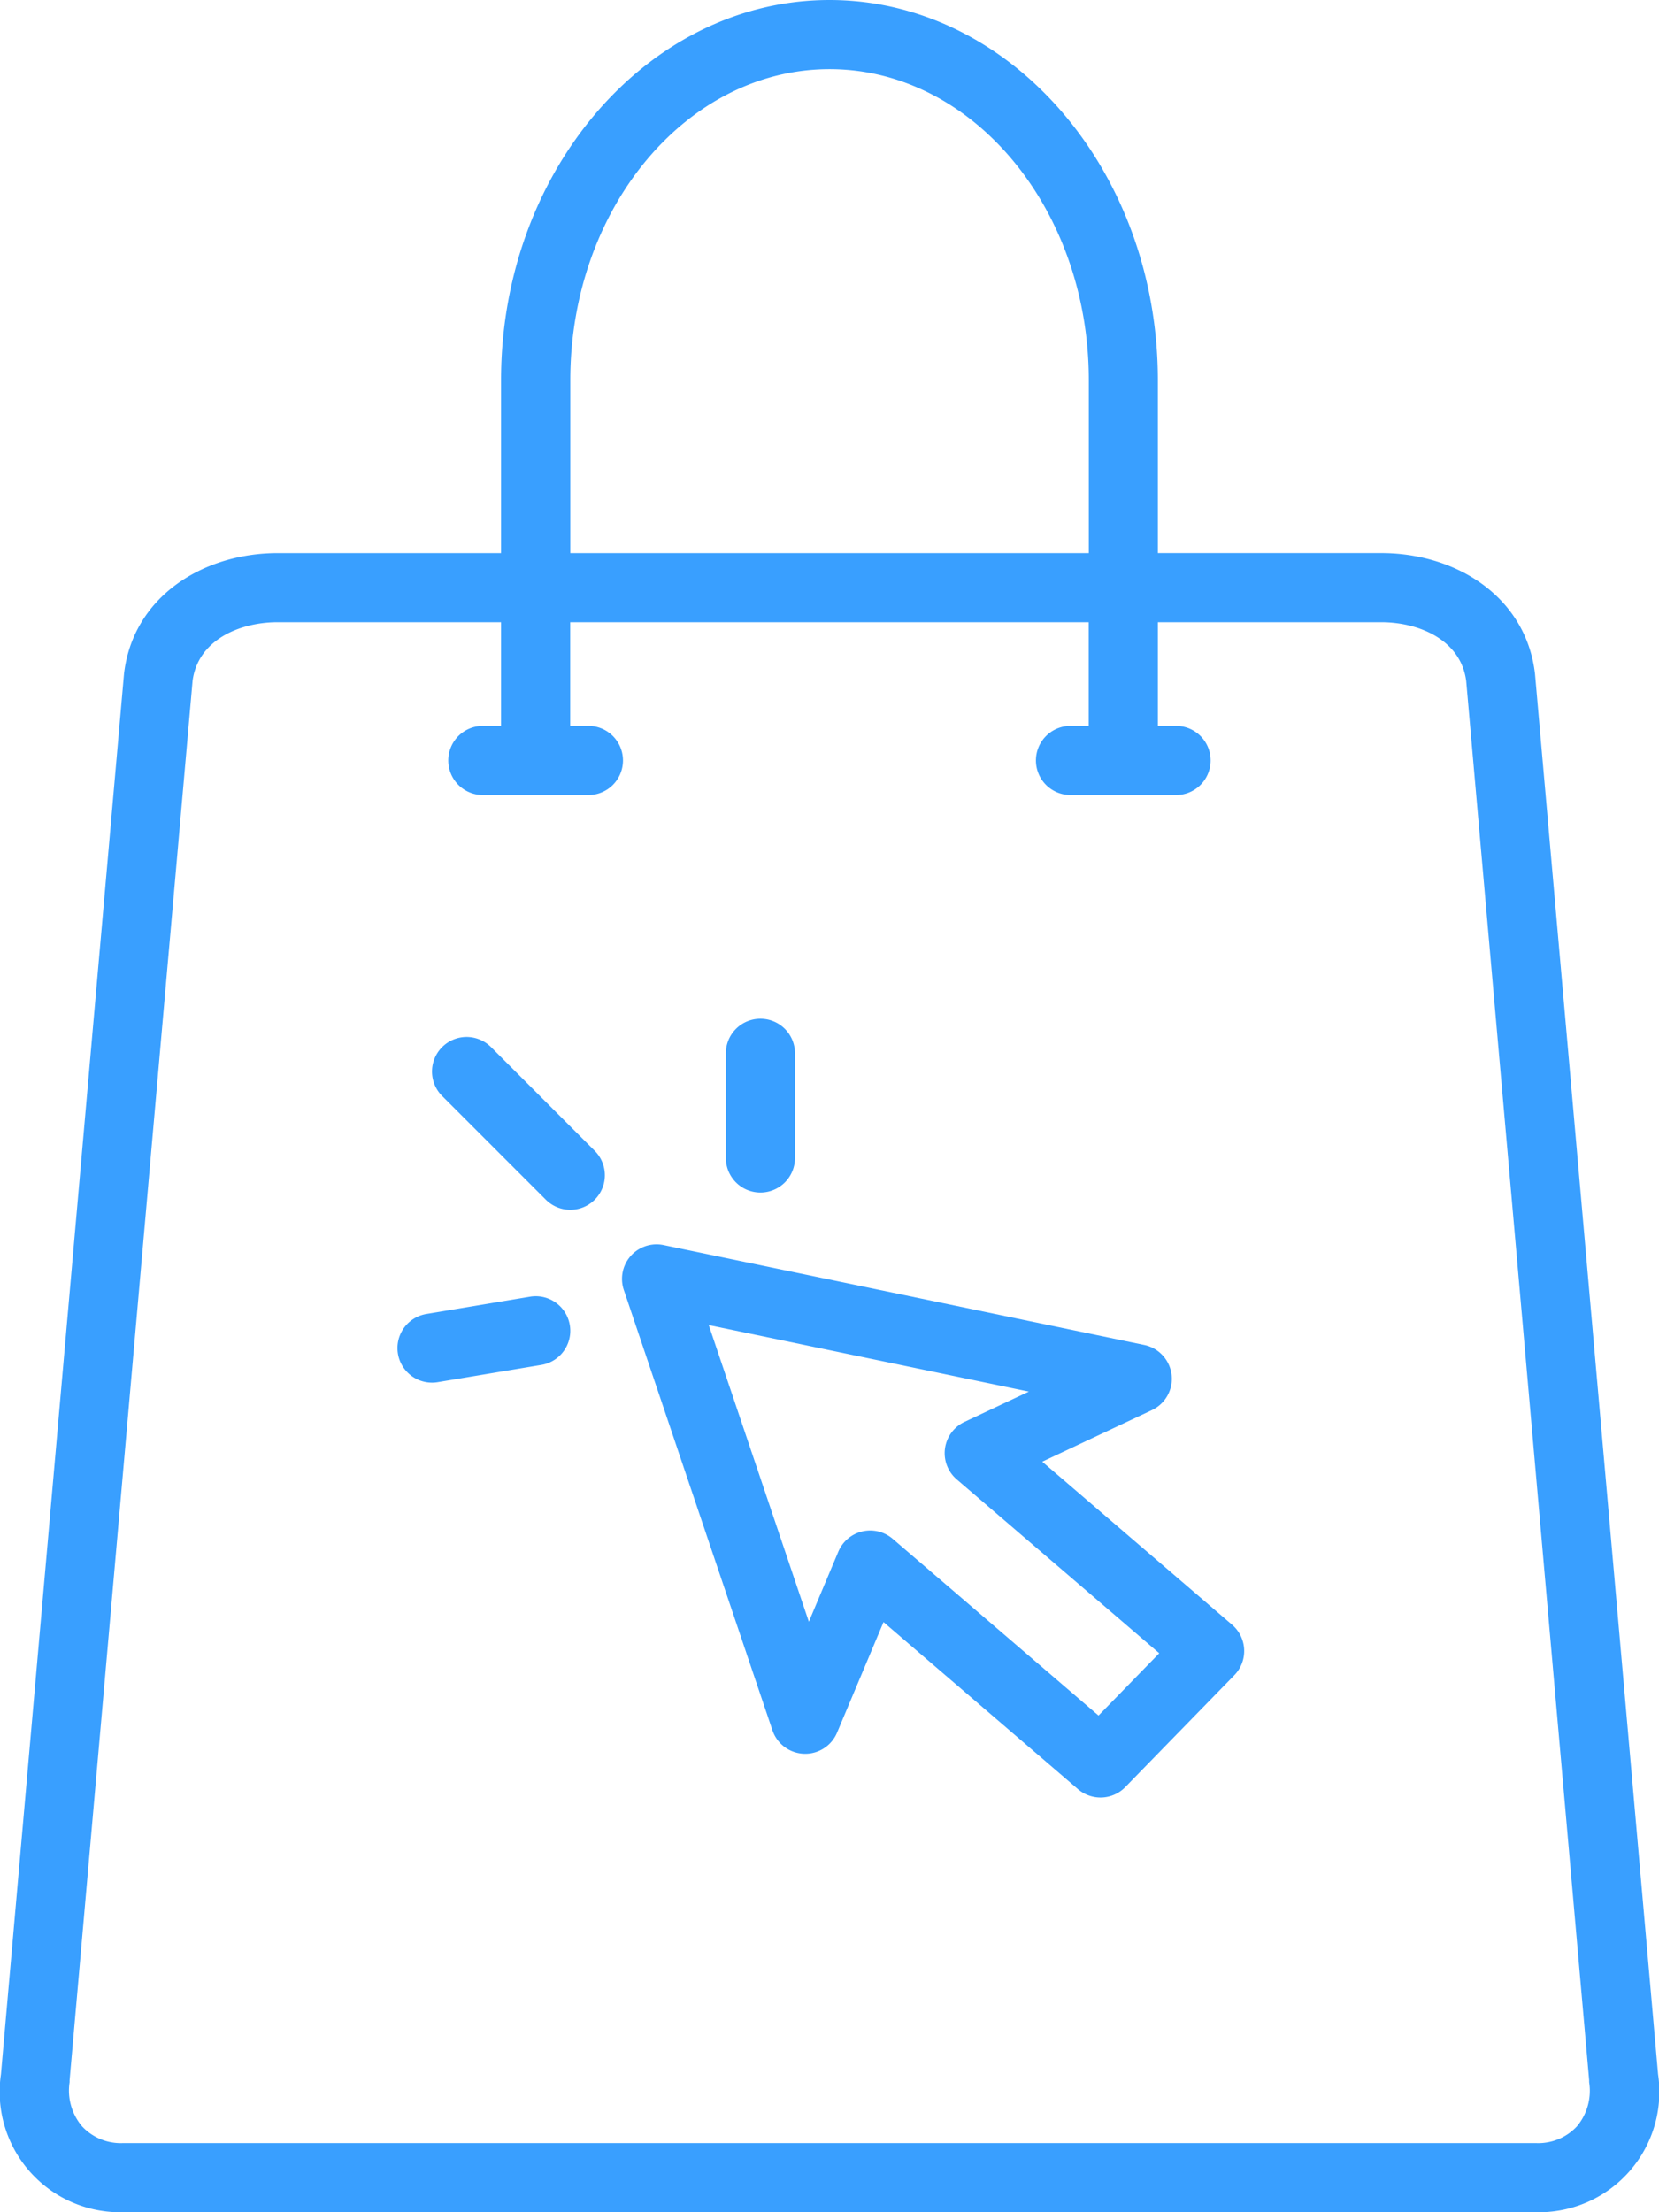
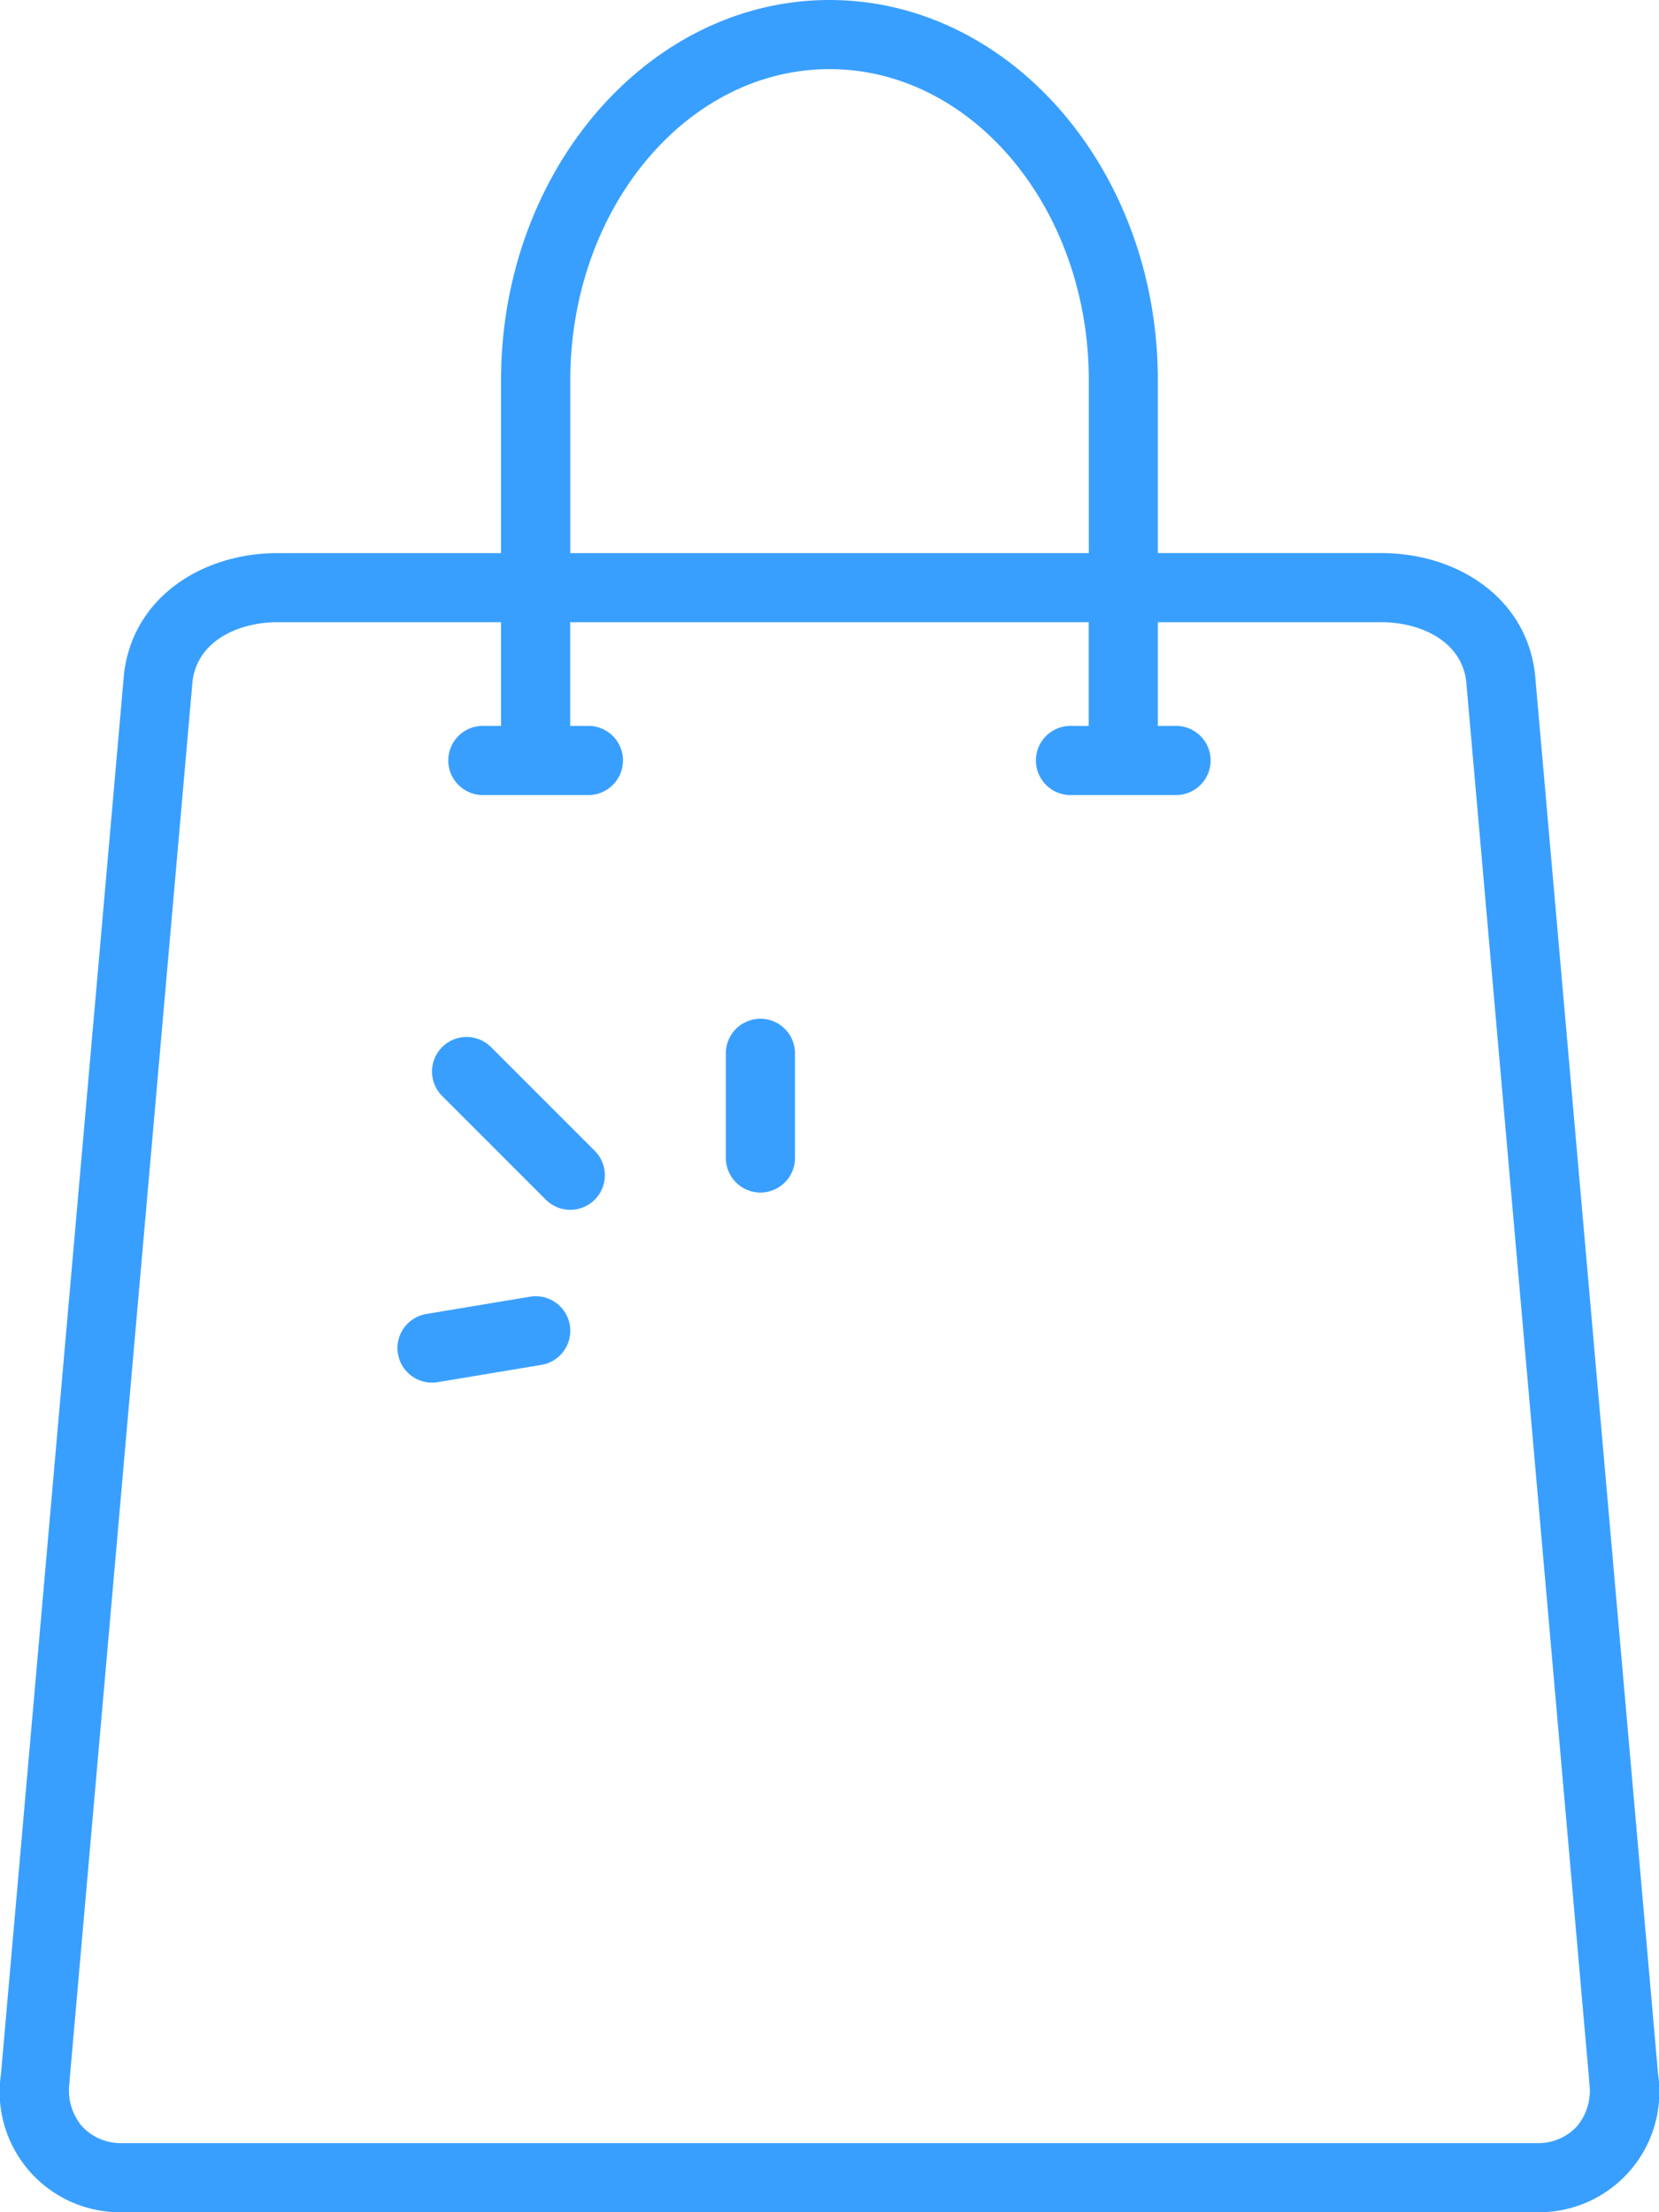
<svg xmlns="http://www.w3.org/2000/svg" width="66.552" height="88.737" viewBox="0 0 66.552 88.737">
  <defs>
    <style>.a{fill:#399fff;}</style>
  </defs>
  <g transform="translate(-16)">
    <path class="a" d="M82.515,83.2,77.577,27.027c-.354-3.057-3.12-4.843-6.175-4.843H62.448V15.252C62.448,6.842,56.539,0,49.276,0S36.1,6.842,36.1,15.252v6.933H27.15c-3.055,0-5.82,1.786-6.175,4.843L16.038,83.2a4.829,4.829,0,0,0,4.889,5.536h56.7A4.829,4.829,0,0,0,82.515,83.2ZM38.878,15.252c0-6.881,4.665-12.479,10.4-12.479s10.4,5.6,10.4,12.479v6.933h-20.8ZM79.265,85.286a2.119,2.119,0,0,1-1.639.678h-56.7a2.12,2.12,0,0,1-1.639-.678,2.221,2.221,0,0,1-.495-1.765l0-.039,0-.039,4.933-56.128c.209-1.629,1.862-2.358,3.417-2.358H36.1v4.16h-.693a1.387,1.387,0,1,0,0,2.773h4.16a1.387,1.387,0,1,0,0-2.773h-.693v-4.16h20.8v4.16h-.693a1.387,1.387,0,1,0,0,2.773h4.16a1.387,1.387,0,1,0,0-2.773h-.693v-4.16H71.4c1.555,0,3.208.729,3.417,2.358l4.933,56.128,0,.039,0,.038A2.224,2.224,0,0,1,79.265,85.286Z" />
-     <path class="a" d="M68.854,80.717l4.4-2.07a1.386,1.386,0,0,0-.308-2.612L53.668,72.029a1.386,1.386,0,0,0-1.6,1.8l5.962,17.662a1.387,1.387,0,0,0,2.592.094l1.864-4.434,7.8,6.7a1.387,1.387,0,0,0,1.9-.084l4.375-4.488a1.387,1.387,0,0,0-.09-2.02ZM71.111,90.9l-8.257-7.089a1.387,1.387,0,0,0-2.181.515l-1.182,2.811-4.016-11.9,12.842,2.669-2.581,1.214a1.386,1.386,0,0,0-.313,2.307L73.547,88.4Z" transform="translate(-11.043 -22.086)" />
    <path class="a" d="M43.367,60.406a1.386,1.386,0,0,0-1.961,1.961l4.16,4.16a1.386,1.386,0,1,0,1.961-1.961Z" transform="translate(-7.669 -18.405)" />
    <path class="a" d="M59.387,65.933a1.387,1.387,0,0,0,1.387-1.387v-4.16a1.387,1.387,0,1,0-2.773,0v4.16A1.387,1.387,0,0,0,59.387,65.933Z" transform="translate(-12.883 -18.098)" />
    <path class="a" d="M44.318,75.019l-4.16.693a1.386,1.386,0,1,0,.456,2.735l4.16-.693a1.386,1.386,0,1,0-.456-2.735Z" transform="translate(-7.055 -23.006)" />
  </g>
</svg>